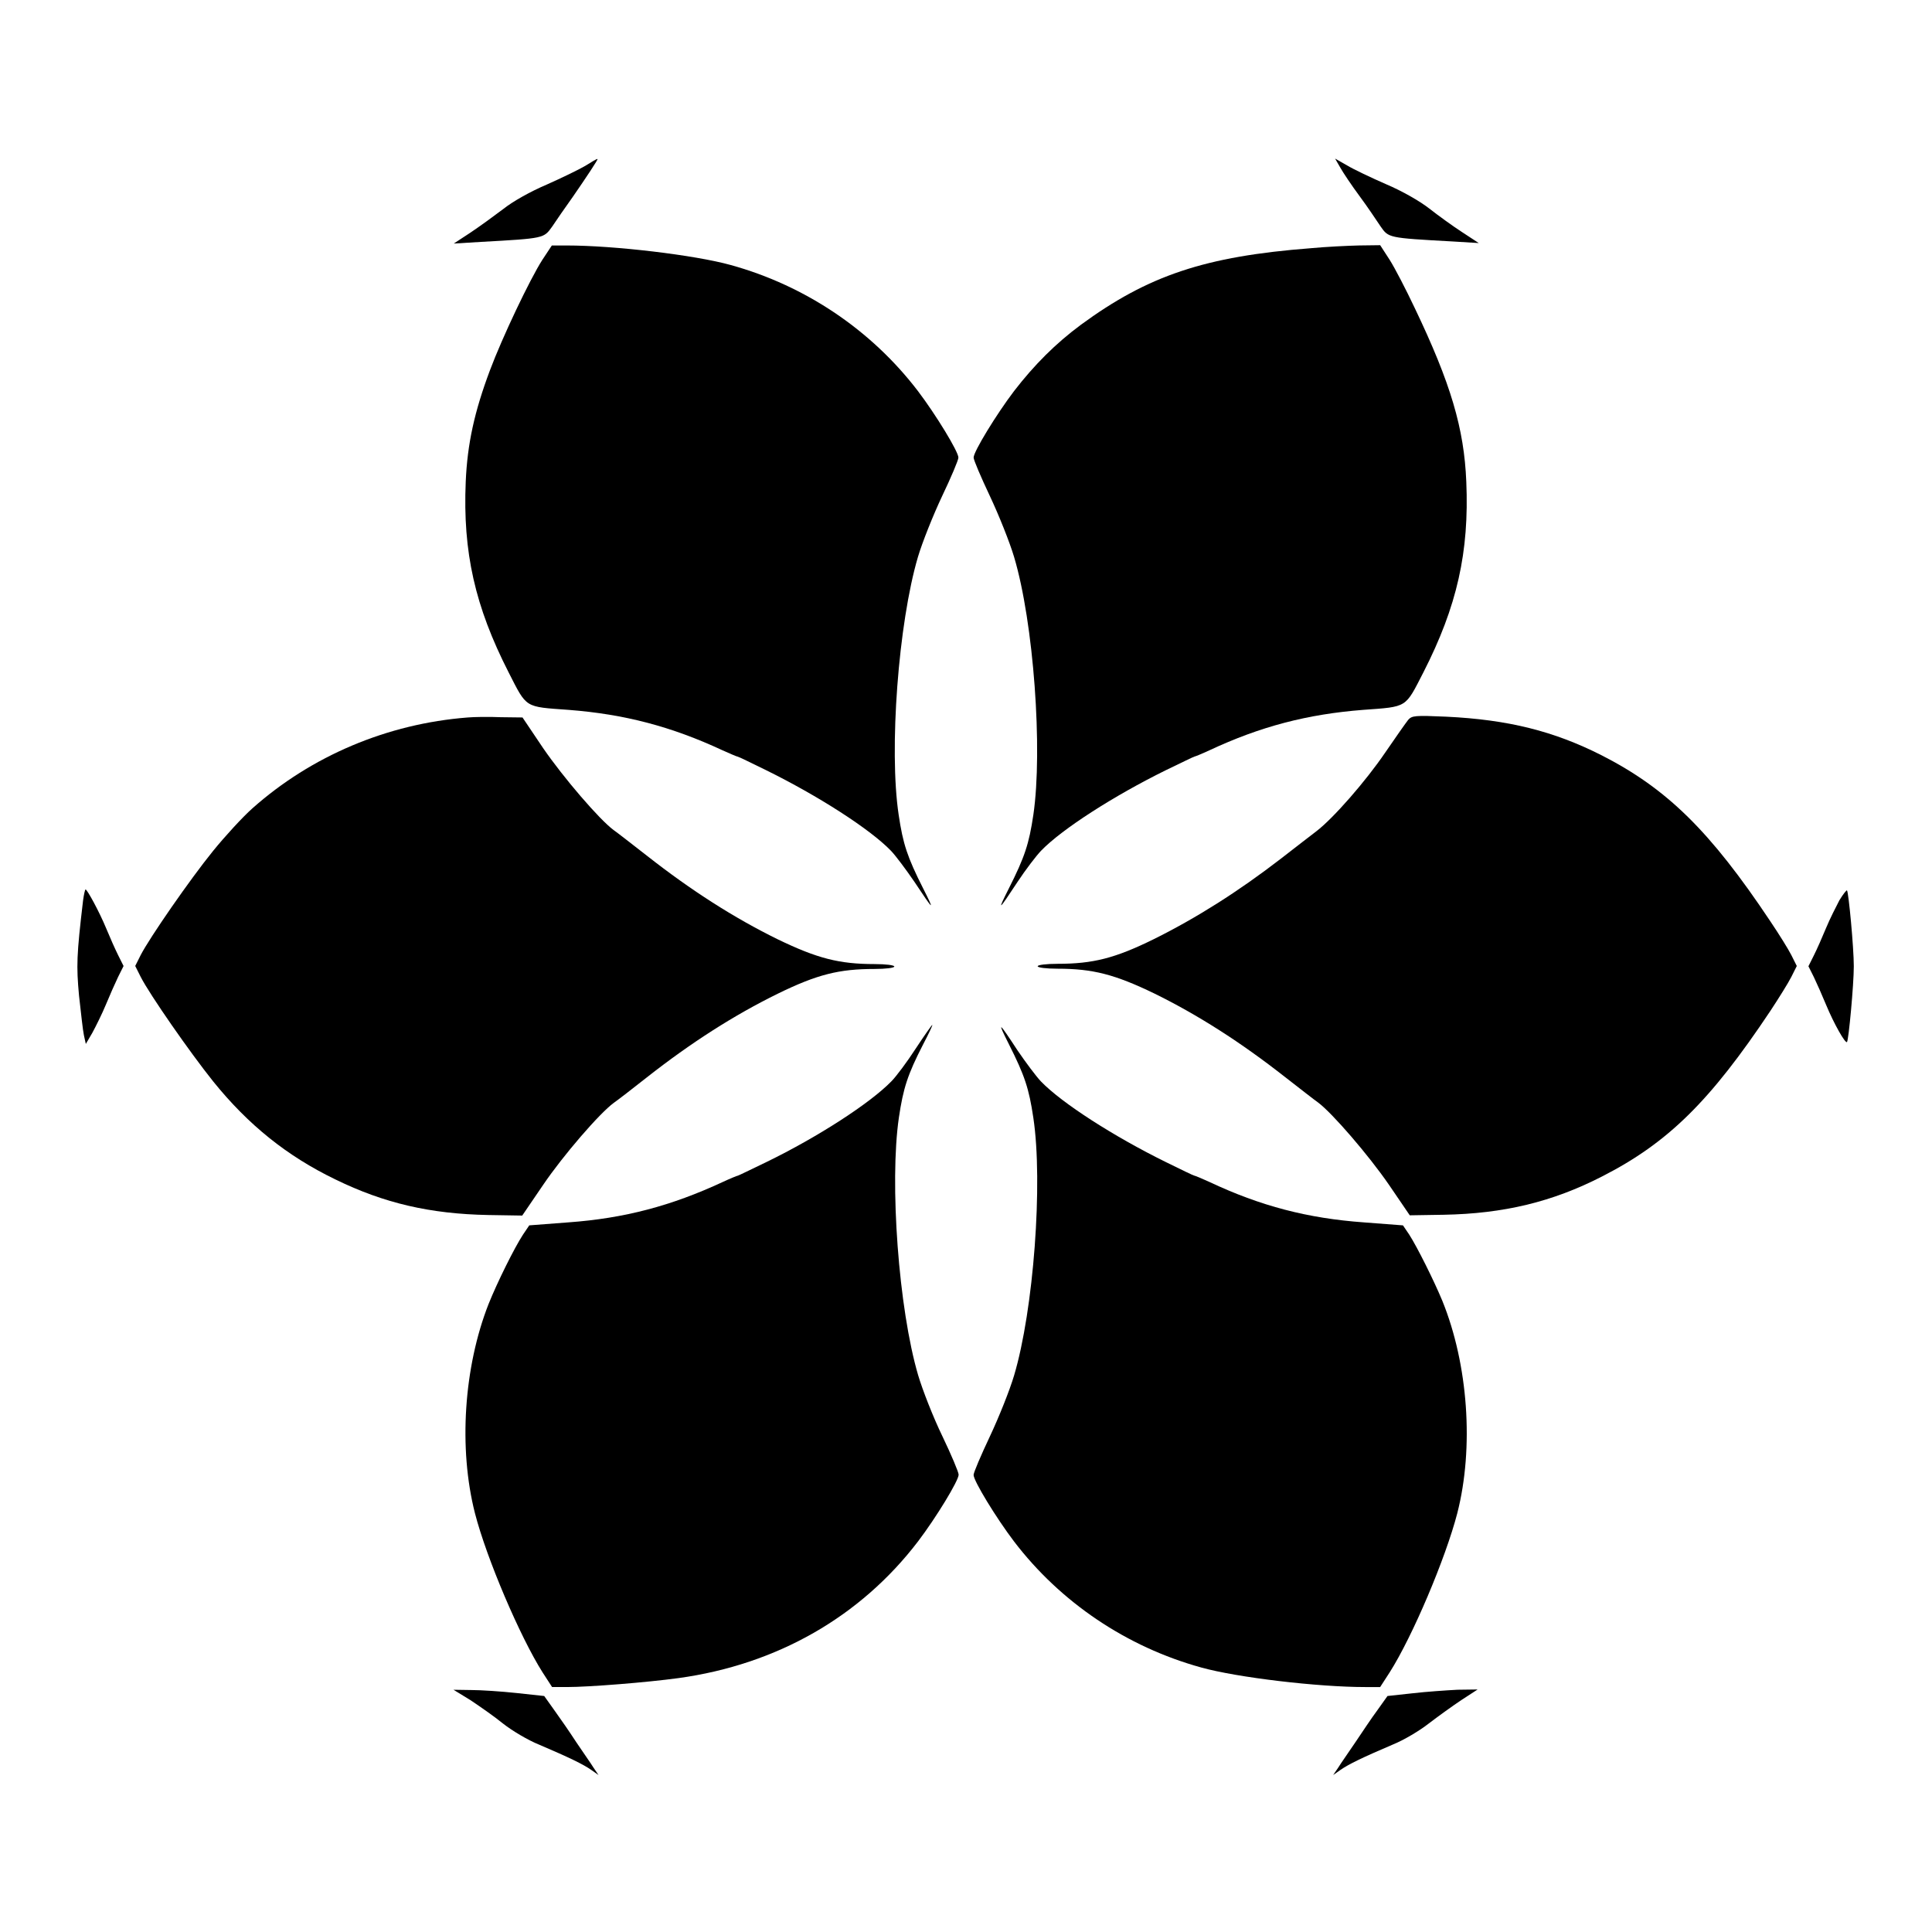
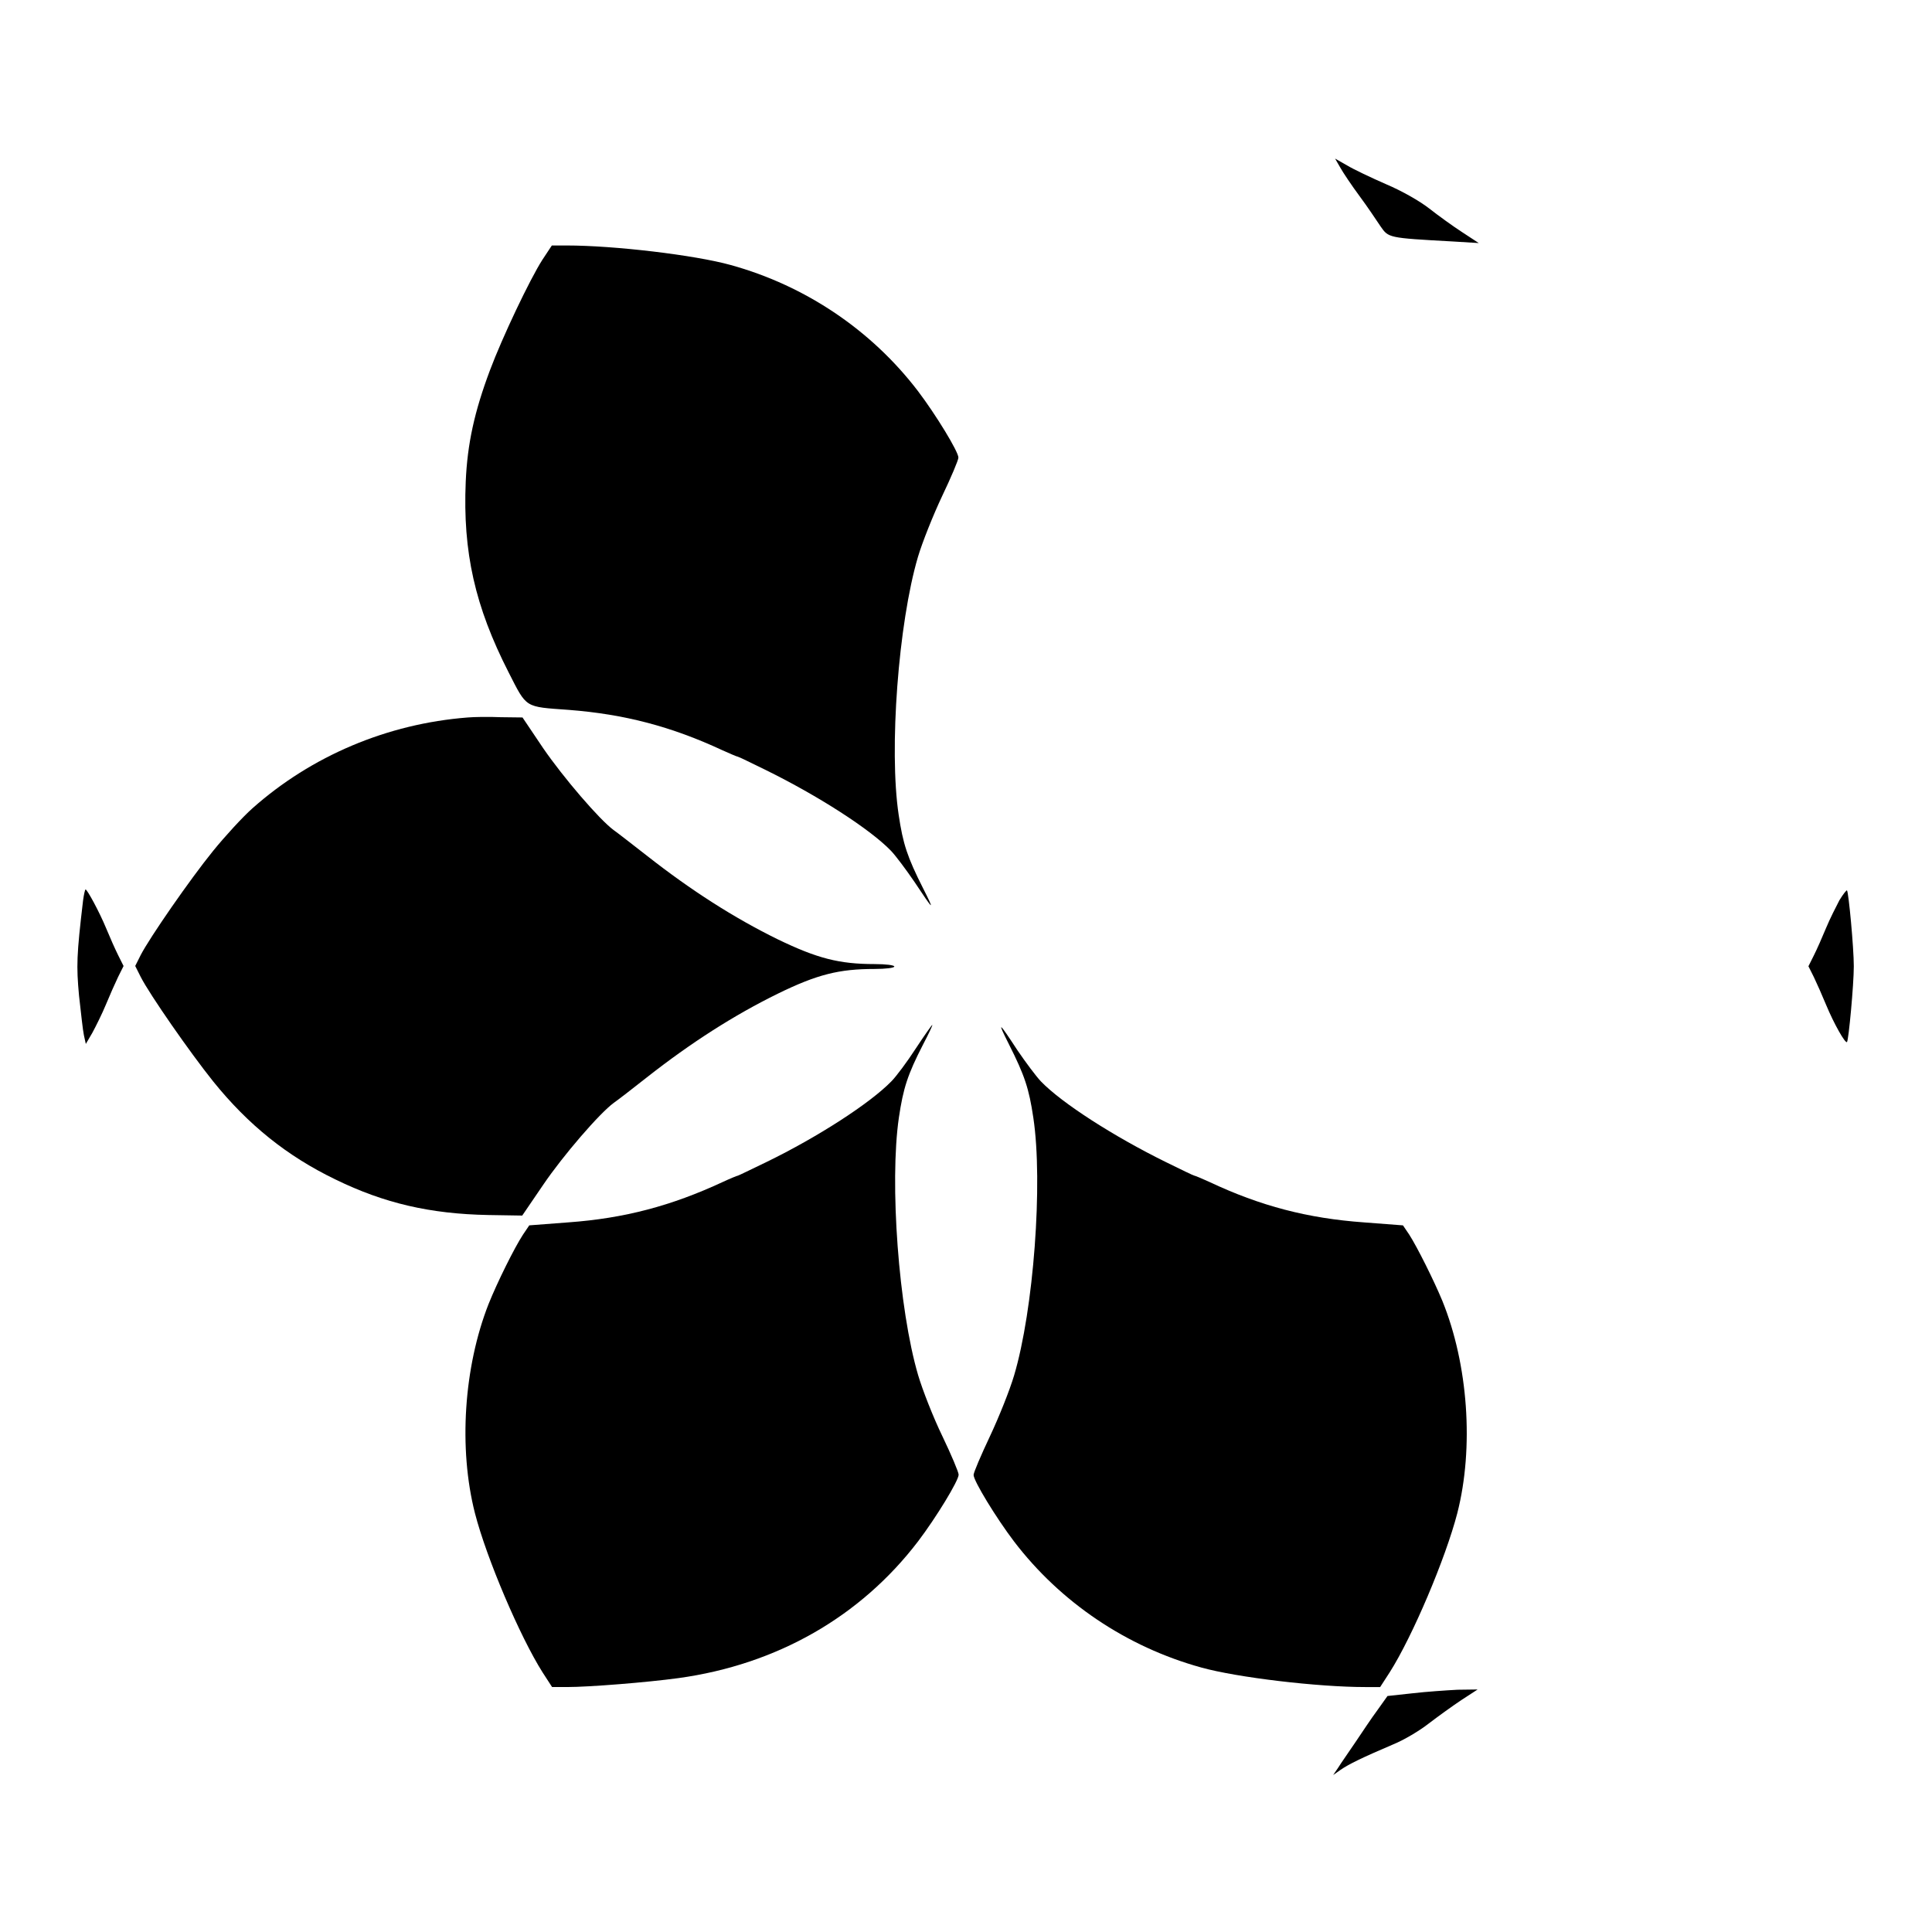
<svg xmlns="http://www.w3.org/2000/svg" fill="#000000" width="800px" height="800px" version="1.1" viewBox="144 144 512 512">
  <g>
-     <path d="m299.09 187.96c-1.727 1.008-6.332 3.238-10.219 4.965-4.246 1.801-8.996 4.461-11.516 6.477-2.375 1.801-6.332 4.68-8.707 6.262l-4.391 2.879 7.125-0.434c16.914-0.938 16.699-0.938 18.93-4.031 1.008-1.512 3.527-5.184 5.543-7.988 3.383-4.894 6.836-10.078 6.477-9.934-0.148-0.137-1.59 0.801-3.242 1.805z" />
    <path d="m499.18 188.4c0.719 1.297 3.023 4.75 5.109 7.559 2.086 2.809 4.535 6.477 5.543 7.988 2.16 3.094 1.941 3.094 18.93 4.031l7.125 0.434-4.391-2.879c-2.445-1.582-6.332-4.391-8.707-6.262-2.59-2.016-7.269-4.68-11.516-6.477-3.957-1.727-8.637-3.957-10.293-4.965l-3.168-1.801z" />
    <path d="m287.72 212.87c-3.312 5.184-10.578 20.441-13.891 29.293-4.102 10.941-5.973 19.434-6.406 29.508-0.793 18.641 2.445 33.035 11.371 50.523 4.894 9.574 4.102 9.07 15.977 9.934 14.754 1.152 27.133 4.391 40.738 10.723 1.941 0.863 3.742 1.656 3.957 1.656s3.598 1.656 7.559 3.598c13.746 6.766 27.566 15.617 33.109 21.375 1.297 1.367 4.031 5.039 6.191 8.203 5.109 7.699 5.543 8.133 2.305 1.727-4.176-8.277-5.324-11.73-6.477-19.504-2.59-17.273-0.07-50.742 5.109-68.301 1.152-3.887 4.031-11.082 6.406-16.121 2.375-4.965 4.32-9.574 4.32-10.219 0-1.582-5.973-11.371-10.723-17.633-12.309-16.121-29.797-27.926-49.59-33.395-9.574-2.664-30.949-5.184-43.473-5.184h-3.957z" />
-     <path d="m491.48 209.77c-28.215 2.16-43.254 7.269-61.031 20.297-6.695 4.965-12.309 10.578-17.707 17.562-4.75 6.262-10.723 16.051-10.723 17.633 0 0.648 1.941 5.184 4.32 10.219 2.375 5.039 5.254 12.234 6.406 16.121 5.184 17.344 7.629 51.102 5.109 68.301-1.152 7.773-2.305 11.227-6.477 19.504-3.238 6.406-2.809 6.047 2.305-1.727 2.086-3.168 4.894-6.836 6.191-8.203 5.543-5.758 19.359-14.609 33.109-21.375 4.031-1.941 7.414-3.598 7.559-3.598 0.145 0 1.941-0.719 3.957-1.656 13.531-6.332 25.98-9.574 40.738-10.723 11.875-0.863 11.082-0.434 15.977-9.934 8.926-17.488 12.164-31.883 11.371-50.523-0.574-14.105-4.102-26.055-13.676-46.062-2.312-4.894-5.262-10.582-6.629-12.738l-2.519-3.887-5.543 0.07c-3.168 0.07-8.852 0.359-12.738 0.719z" />
    <path d="m267.93 334.14c-21.234 1.652-41.387 10.148-57.074 24.109-2.59 2.305-7.269 7.414-10.363 11.227-6.191 7.629-16.84 23.031-19.215 27.637l-1.441 2.879 1.441 2.879c2.375 4.68 13.098 20.082 19.215 27.711 9.285 11.516 19.578 19.793 32.387 25.98 12.957 6.332 25.191 9.141 40.52 9.43l8.996 0.145 5.543-8.133c5.324-7.844 14.969-19 18.715-21.734 0.938-0.648 4.965-3.742 8.781-6.766 11.73-9.211 23.102-16.48 34.691-22.168 10.438-5.109 16.266-6.551 25.621-6.551 3.023 0 5.254-0.289 5.254-0.648s-2.231-0.648-5.254-0.648c-9.355 0-15.188-1.512-25.621-6.551-11.586-5.688-22.961-12.957-34.691-22.168-3.887-3.023-7.844-6.117-8.781-6.766-3.816-2.809-13.316-13.891-18.715-21.734l-5.469-8.133-5.758-0.07c-3.168-0.145-7.129-0.07-8.781 0.074z" />
-     <path d="m517.17 334.79c-0.574 0.719-3.312 4.606-6.117 8.707-5.039 7.414-13.676 17.344-18.211 20.801-1.297 1.008-5.543 4.246-9.5 7.34-11.301 8.707-22.383 15.691-33.539 21.23-10.363 5.109-16.195 6.551-25.551 6.551-3.023 0-5.254 0.289-5.254 0.648 0 0.359 2.231 0.648 5.254 0.648 9.355 0 15.188 1.512 25.621 6.551 11.586 5.688 22.961 12.957 34.691 22.168 3.887 3.023 7.844 6.117 8.781 6.766 3.742 2.809 13.316 13.891 18.715 21.734l5.543 8.133 8.996-0.145c15.836-0.289 28.789-3.383 41.961-10.148 17.488-8.926 28.645-19.938 44.625-43.902 2.231-3.383 4.75-7.414 5.543-8.996l1.441-2.879-1.441-2.879c-0.793-1.582-3.312-5.613-5.543-8.926-15.977-23.969-27.422-35.195-44.766-44.047-12.668-6.406-24.758-9.43-41.168-10.219-8.285-0.363-9.074-0.289-10.082 0.863z" />
    <path d="m166.02 382.58c-1.727 14.609-1.801 17.344-1.078 25.262 0.504 4.461 1.008 9.211 1.297 10.508l0.504 2.305 1.727-2.949c0.938-1.727 2.59-5.039 3.598-7.484 1.008-2.445 2.445-5.688 3.238-7.34l1.441-2.879-1.441-2.879c-0.793-1.582-2.231-4.82-3.238-7.269-1.727-4.176-4.965-10.148-5.398-10.148-0.145 0.066-0.434 1.289-0.648 2.875z" />
    <path d="m631.46 382.58c-0.863 1.656-2.519 4.894-3.527 7.34s-2.445 5.688-3.238 7.269l-1.441 2.879 1.441 2.879c0.793 1.656 2.231 4.894 3.238 7.34 2.086 5.039 5.109 10.363 5.543 9.859 0.434-0.504 1.801-15.188 1.801-20.082 0-4.894-1.367-19.578-1.801-20.082-0.074-0.211-1.012 0.941-2.016 2.598z" />
    <path d="m386.68 421.88c-2.231 3.453-5.184 7.414-6.477 8.707-5.613 5.758-19.359 14.684-33.109 21.375-4.031 1.941-7.414 3.598-7.559 3.598-0.145 0-1.941 0.719-3.957 1.656-13.602 6.332-26.055 9.645-40.953 10.723l-10.363 0.793-1.656 2.445c-2.305 3.527-6.836 12.668-9.141 18.426-6.551 16.699-7.988 38.219-3.598 55.418 3.094 12.02 11.949 32.746 17.922 42.176l2.519 3.887h3.957c5.828 0 21.16-1.223 29.582-2.375 26.055-3.598 48.223-16.266 63.48-36.273 4.75-6.262 10.723-16.051 10.723-17.633 0-0.648-1.941-5.254-4.32-10.219-2.445-5.039-5.254-12.234-6.406-16.121-5.184-17.562-7.629-51.027-5.109-68.301 1.152-7.773 2.305-11.371 6.406-19.359 1.512-2.879 2.59-5.184 2.445-5.184-0.141 0-2.156 2.879-4.387 6.262z" />
    <path d="m411.37 420.73c4.176 8.277 5.324 11.73 6.477 19.504 2.59 17.203 0.07 50.957-5.109 68.301-1.152 3.887-4.031 11.082-6.406 16.121-2.375 5.039-4.32 9.574-4.32 10.219 0 1.582 5.973 11.371 10.723 17.633 12.309 16.121 29.797 27.926 49.59 33.395 9.574 2.664 30.949 5.184 43.473 5.184h3.957l2.519-3.887c6.047-9.5 14.828-30.23 17.922-42.176 4.461-17.418 2.879-39.441-3.957-56.281-2.231-5.398-6.695-14.324-8.781-17.562l-1.656-2.445-10.363-0.793c-14.898-1.078-27.352-4.32-40.953-10.723-1.941-0.863-3.742-1.656-3.957-1.656s-3.598-1.656-7.559-3.598c-13.746-6.766-27.566-15.617-33.109-21.375-1.297-1.367-4.031-5.039-6.191-8.203-5.031-7.703-5.535-8.062-2.297-1.656z" />
-     <path d="m268.65 594.54c2.375 1.582 6.332 4.32 8.707 6.262 2.375 1.871 6.621 4.391 9.5 5.543 7.918 3.383 11.66 5.184 13.82 6.695l1.941 1.367-1.367-2.016c-0.648-1.078-2.809-4.102-4.535-6.695-1.727-2.664-4.32-6.406-5.828-8.492l-2.664-3.742-7.34-0.793c-4.031-0.434-9.43-0.793-12.02-0.793l-4.68-0.07z" />
    <path d="m518.32 592.74-6.621 0.719-2.664 3.742c-1.512 2.016-4.031 5.828-5.828 8.492-1.727 2.59-3.887 5.613-4.535 6.695l-1.367 2.016 1.941-1.367c2.16-1.512 5.902-3.312 13.82-6.695 2.879-1.152 7.125-3.672 9.5-5.543 2.445-1.871 6.332-4.68 8.707-6.262l4.32-2.809-5.324 0.07c-2.809 0.148-8.277 0.508-11.949 0.941z" />
  </g>
</svg>